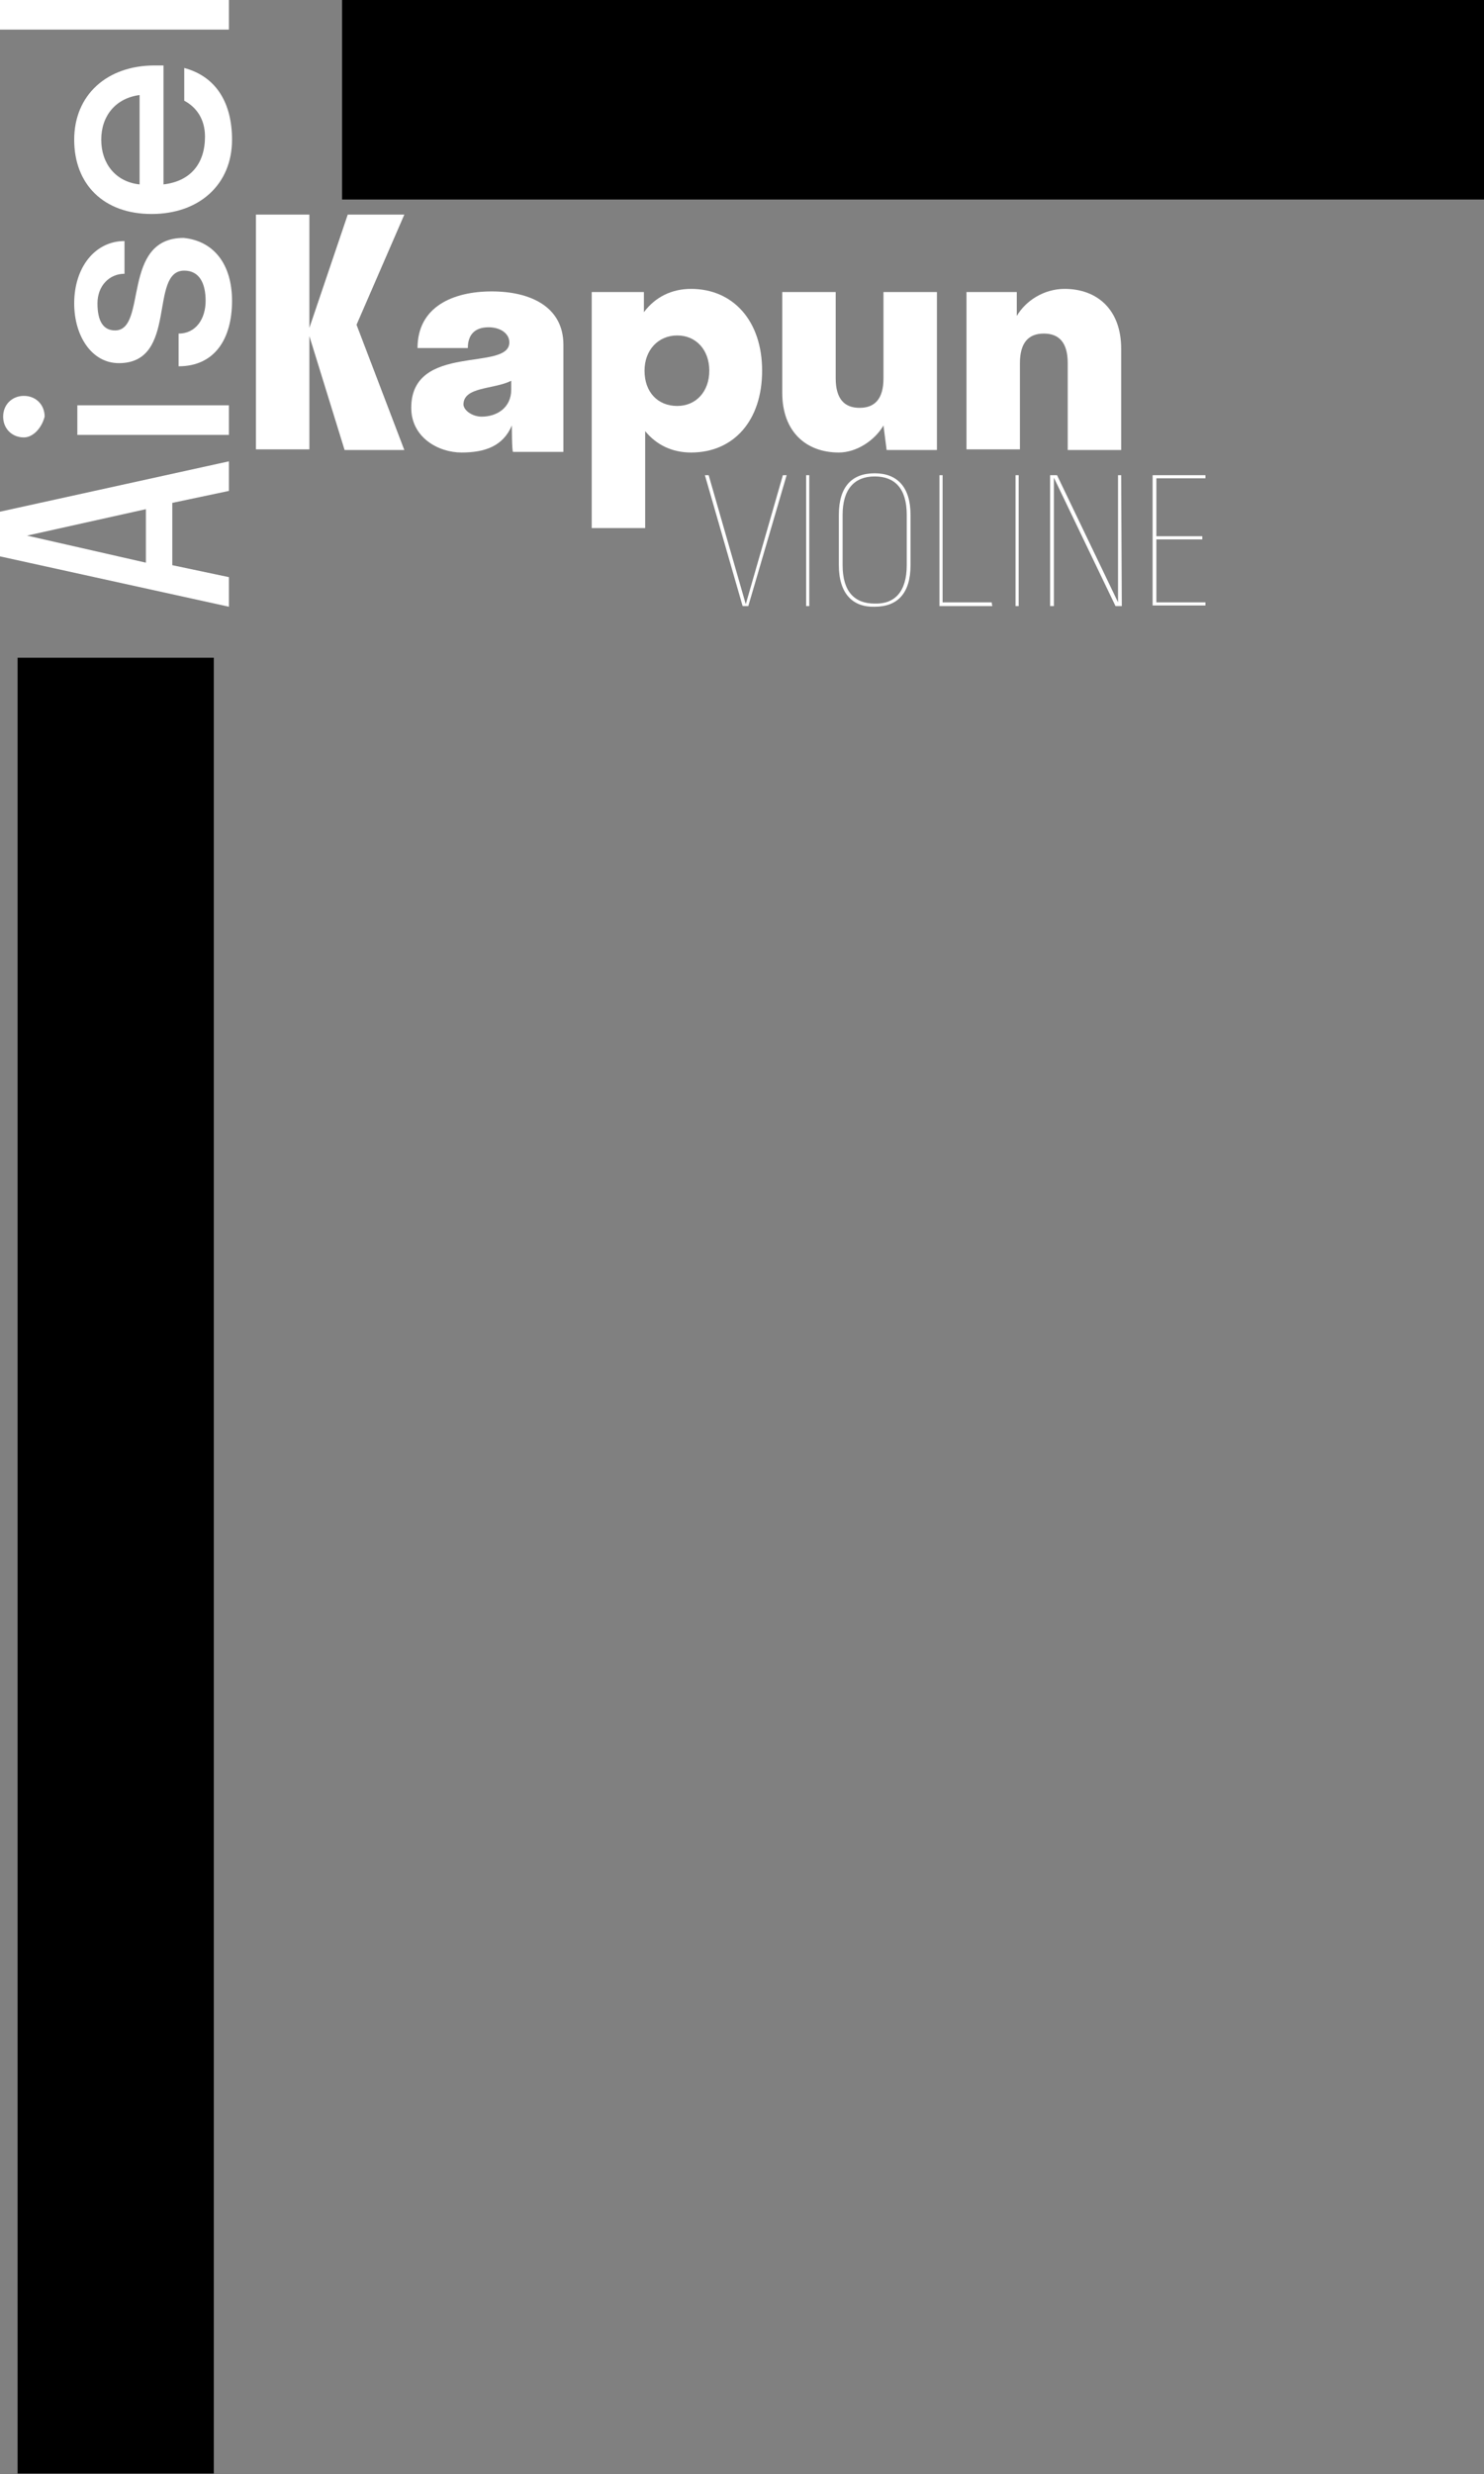
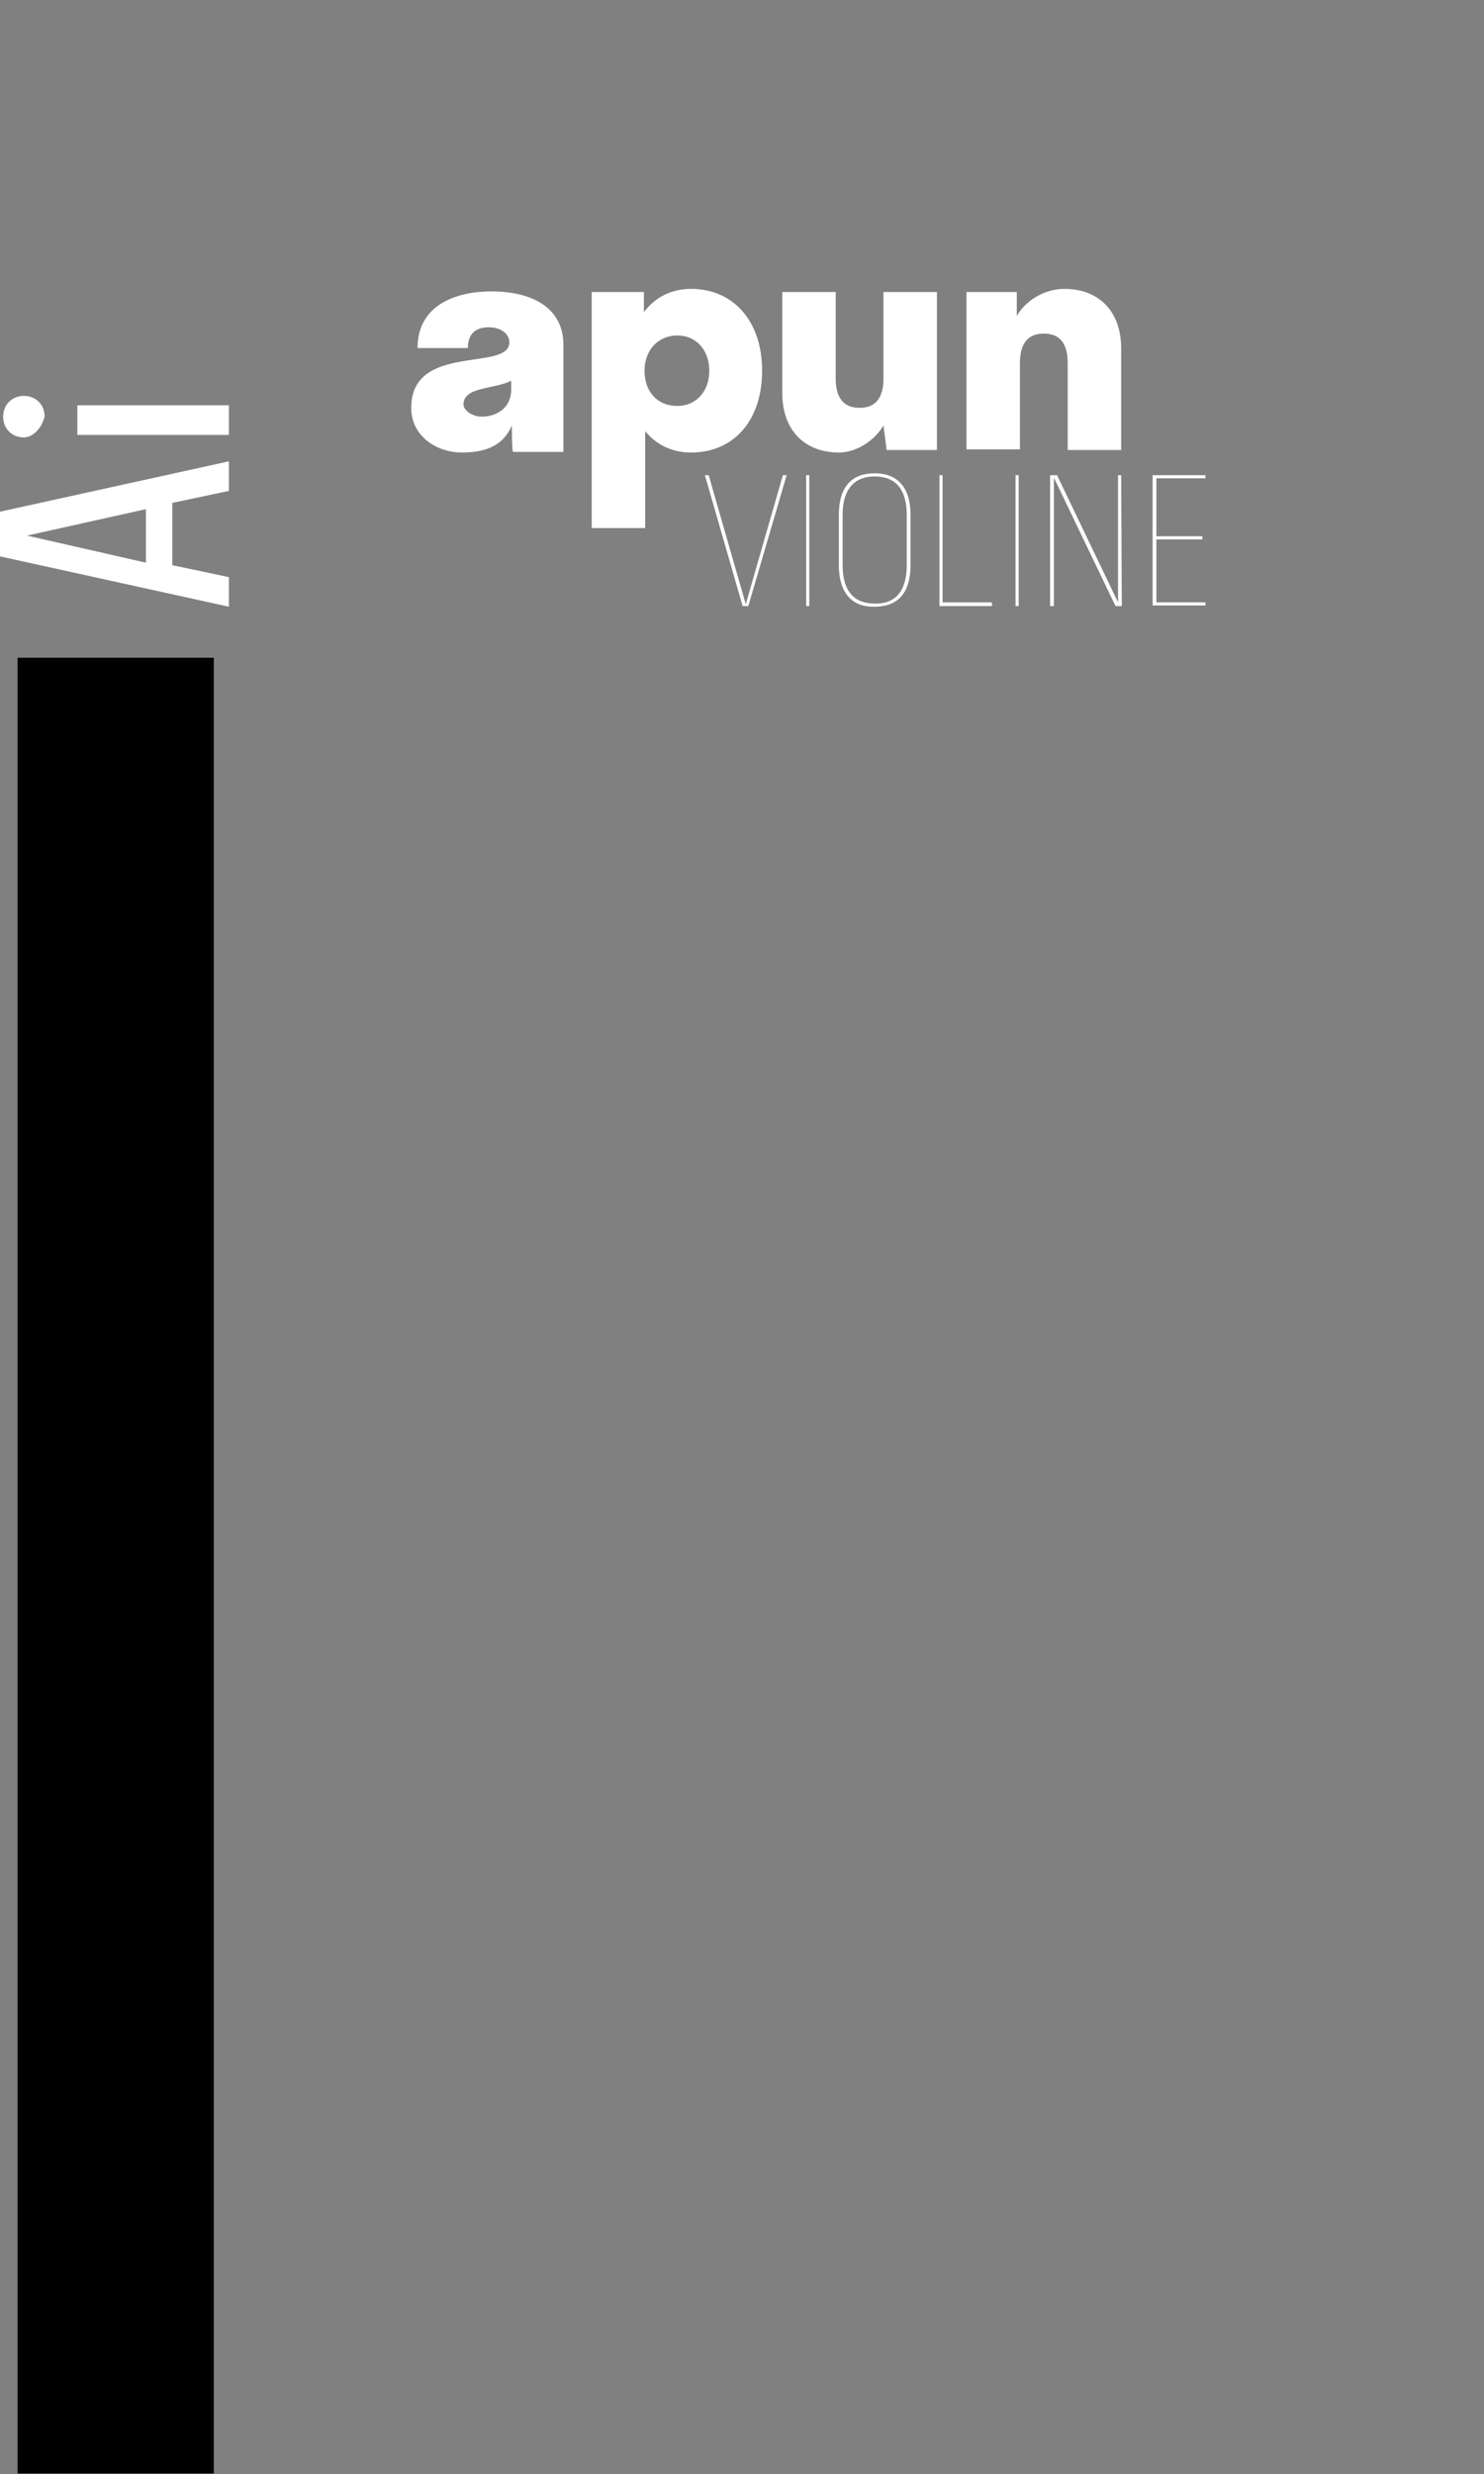
<svg xmlns="http://www.w3.org/2000/svg" version="1.1" id="Ebene_1" x="0px" y="0px" viewBox="0 0 236 393.1" style="enable-background:new 0 0 236 393.1;" xml:space="preserve">
  <rect x="0" y="0" width="236" height="393.1" fill="#808080" stroke="none" />
  <style type="text/css">
	.st0{fill:#FFFFFF;}
</style>
-   <rect x="54.4" width="181.6" height="31.7" />
  <rect x="2.8" y="104.5" width="31.2" height="288.5" />
  <g>
    <path class="st0" d="M0,88.4v-7.1l36.4-8V78l-9,1.9v9.9l9,1.9v4.7L0,88.4z M23.2,80.9L4.3,85.1l18.9,4.3V80.9z" />
    <path class="st0" d="M3.8,69.5c-1.9,0-3.3-1.4-3.3-3.3s1.4-3.3,3.3-3.3s3.3,1.4,3.3,3.3C6.6,68.1,5.2,69.5,3.8,69.5z M36.4,69.1   H12.3v-4.7h24.1V69.1z" />
-     <path class="st0" d="M36.9,47.8c0,6.1-2.8,10.4-8.5,10.4V53c2.8,0,4.3-2.4,4.3-5.2s-1-4.8-3.4-4.8c-5.7,0-0.9,14.7-10.4,14.7   c-4.3,0-7.1-4.3-7.1-9.5c0-5.7,3.3-9.9,8-9.9v5.2c-2.4,0-4.3,1.9-4.3,4.7s0.9,4.3,2.8,4.3c5.2,0,0.9-14.7,10.9-14.7   C34.1,38.3,36.9,42.1,36.9,47.8z" />
-     <path class="st0" d="M26,10.4v18.9c4.3-0.5,6.6-3.3,6.6-7.6c0-2.8-1.4-4.7-3.3-5.7v-5.2c5.2,1.4,7.6,5.7,7.6,11.4   c0,7.1-5.2,11.8-12.8,11.8s-12.3-4.7-12.3-11.8S17,10.4,24.6,10.4C25.1,10.4,25.5,10.4,26,10.4z M22.2,29.3V15.1   c-3.8,0.5-6.1,3.3-6.1,7.1S18.4,28.9,22.2,29.3z" />
-     <path class="st0" d="M36.4,4.7H0V0h36.4V4.7z" />
  </g>
  <g>
    <path class="st0" d="M119,96.3h-0.9l-6-20.8h0.6l5.9,20.5l5.9-20.5h0.6L119,96.3z" />
    <path class="st0" d="M128.2,96.3V75.5h0.5v20.8H128.2z" />
-     <path class="st0" d="M133.4,89.8v-8c0-4.5,2.1-6.6,5.7-6.6s5.7,2.2,5.7,6.6v8c0,4.5-2.1,6.6-5.7,6.6   C135.6,96.5,133.4,94.3,133.4,89.8z M144.2,89.8v-8c0-4.2-1.9-6.1-5.1-6.1c-3.2,0-5.1,2-5.1,6.1v8c0,4.2,1.9,6.1,5.1,6.1   C142.3,96,144.2,94,144.2,89.8z" />
+     <path class="st0" d="M133.4,89.8v-8c0-4.5,2.1-6.6,5.7-6.6s5.7,2.2,5.7,6.6v8c0,4.5-2.1,6.6-5.7,6.6   C135.6,96.5,133.4,94.3,133.4,89.8M144.2,89.8v-8c0-4.2-1.9-6.1-5.1-6.1c-3.2,0-5.1,2-5.1,6.1v8c0,4.2,1.9,6.1,5.1,6.1   C142.3,96,144.2,94,144.2,89.8z" />
    <path class="st0" d="M157.8,96.3h-8.4V75.5h0.5v20.2h7.8L157.8,96.3L157.8,96.3z" />
    <path class="st0" d="M161.5,96.3V75.5h0.5v20.8H161.5z" />
    <path class="st0" d="M178.4,96.3h-1l-9.8-20.4v20.4H167V75.5h1.1l9.7,20.2V75.5h0.5L178.4,96.3L178.4,96.3z" />
    <path class="st0" d="M183.3,75.5h8.4V76h-7.8v9.2h7.3v0.5h-7.3v10h7.8v0.5h-8.4V75.5z" />
  </g>
  <g>
-     <path class="st0" d="M49.2,53.4v18h-8.5V34.1h8.5v18l6.1-18h9l-7.6,17.5l7.6,19.9h-9.5L49.2,53.4z" />
    <path class="st0" d="M81.4,67.6c-1.4,3.3-4.3,4.3-8,4.3s-8-2.4-8-7.1c0-10.4,15.6-5.7,15.6-10.4c0-1.4-1.4-2.4-3.3-2.4   c-2.4,0-3.3,1.4-3.3,3.3h-8c0-6.6,5.7-9,11.8-9c6.1,0,11.4,2.4,11.4,8.5v17h-8C81.4,71.9,81.4,67.6,81.4,67.6z M76.6,66.2   c2.4,0,4.7-1.4,4.7-4.3v-1.4c-2.8,1.4-7.6,0.9-7.6,3.8C73.8,65.3,75.2,66.2,76.6,66.2z" />
    <path class="st0" d="M140.5,67.6c-1.4,2.4-4.3,4.3-7.1,4.3c-5.2,0-9-3.3-9-9.5v-16h8.5v13.7c0,3.3,1.4,4.7,3.8,4.7   c2.4,0,3.8-1.4,3.8-4.7V46.4h8.5v25.1h-8L140.5,67.6L140.5,67.6z" />
    <path class="st0" d="M162.2,71.4h-8.5v-25h8v3.8c1.4-2.4,4.3-4.3,7.6-4.3c5.2,0,9,3.3,9,9.5v16.1h-8.5V57.7c0-3.3-1.4-4.7-3.8-4.7   s-3.8,1.4-3.8,4.7V71.4z" />
    <g>
      <path class="st0" d="M102.6,68.5v15.4h-8.5V46.4h8.3v3.2c1.8-2.4,4.4-3.7,7.5-3.7c6.7,0,11.3,5.1,11.3,13s-4.5,13-11.3,13    C106.9,71.9,104.4,70.7,102.6,68.5z M112.8,58.9c0-3.3-2.1-5.6-5.1-5.6s-5.2,2.3-5.2,5.6c0,3.4,2.1,5.6,5.2,5.6    C110.7,64.5,112.8,62.2,112.8,58.9z" />
    </g>
  </g>
</svg>